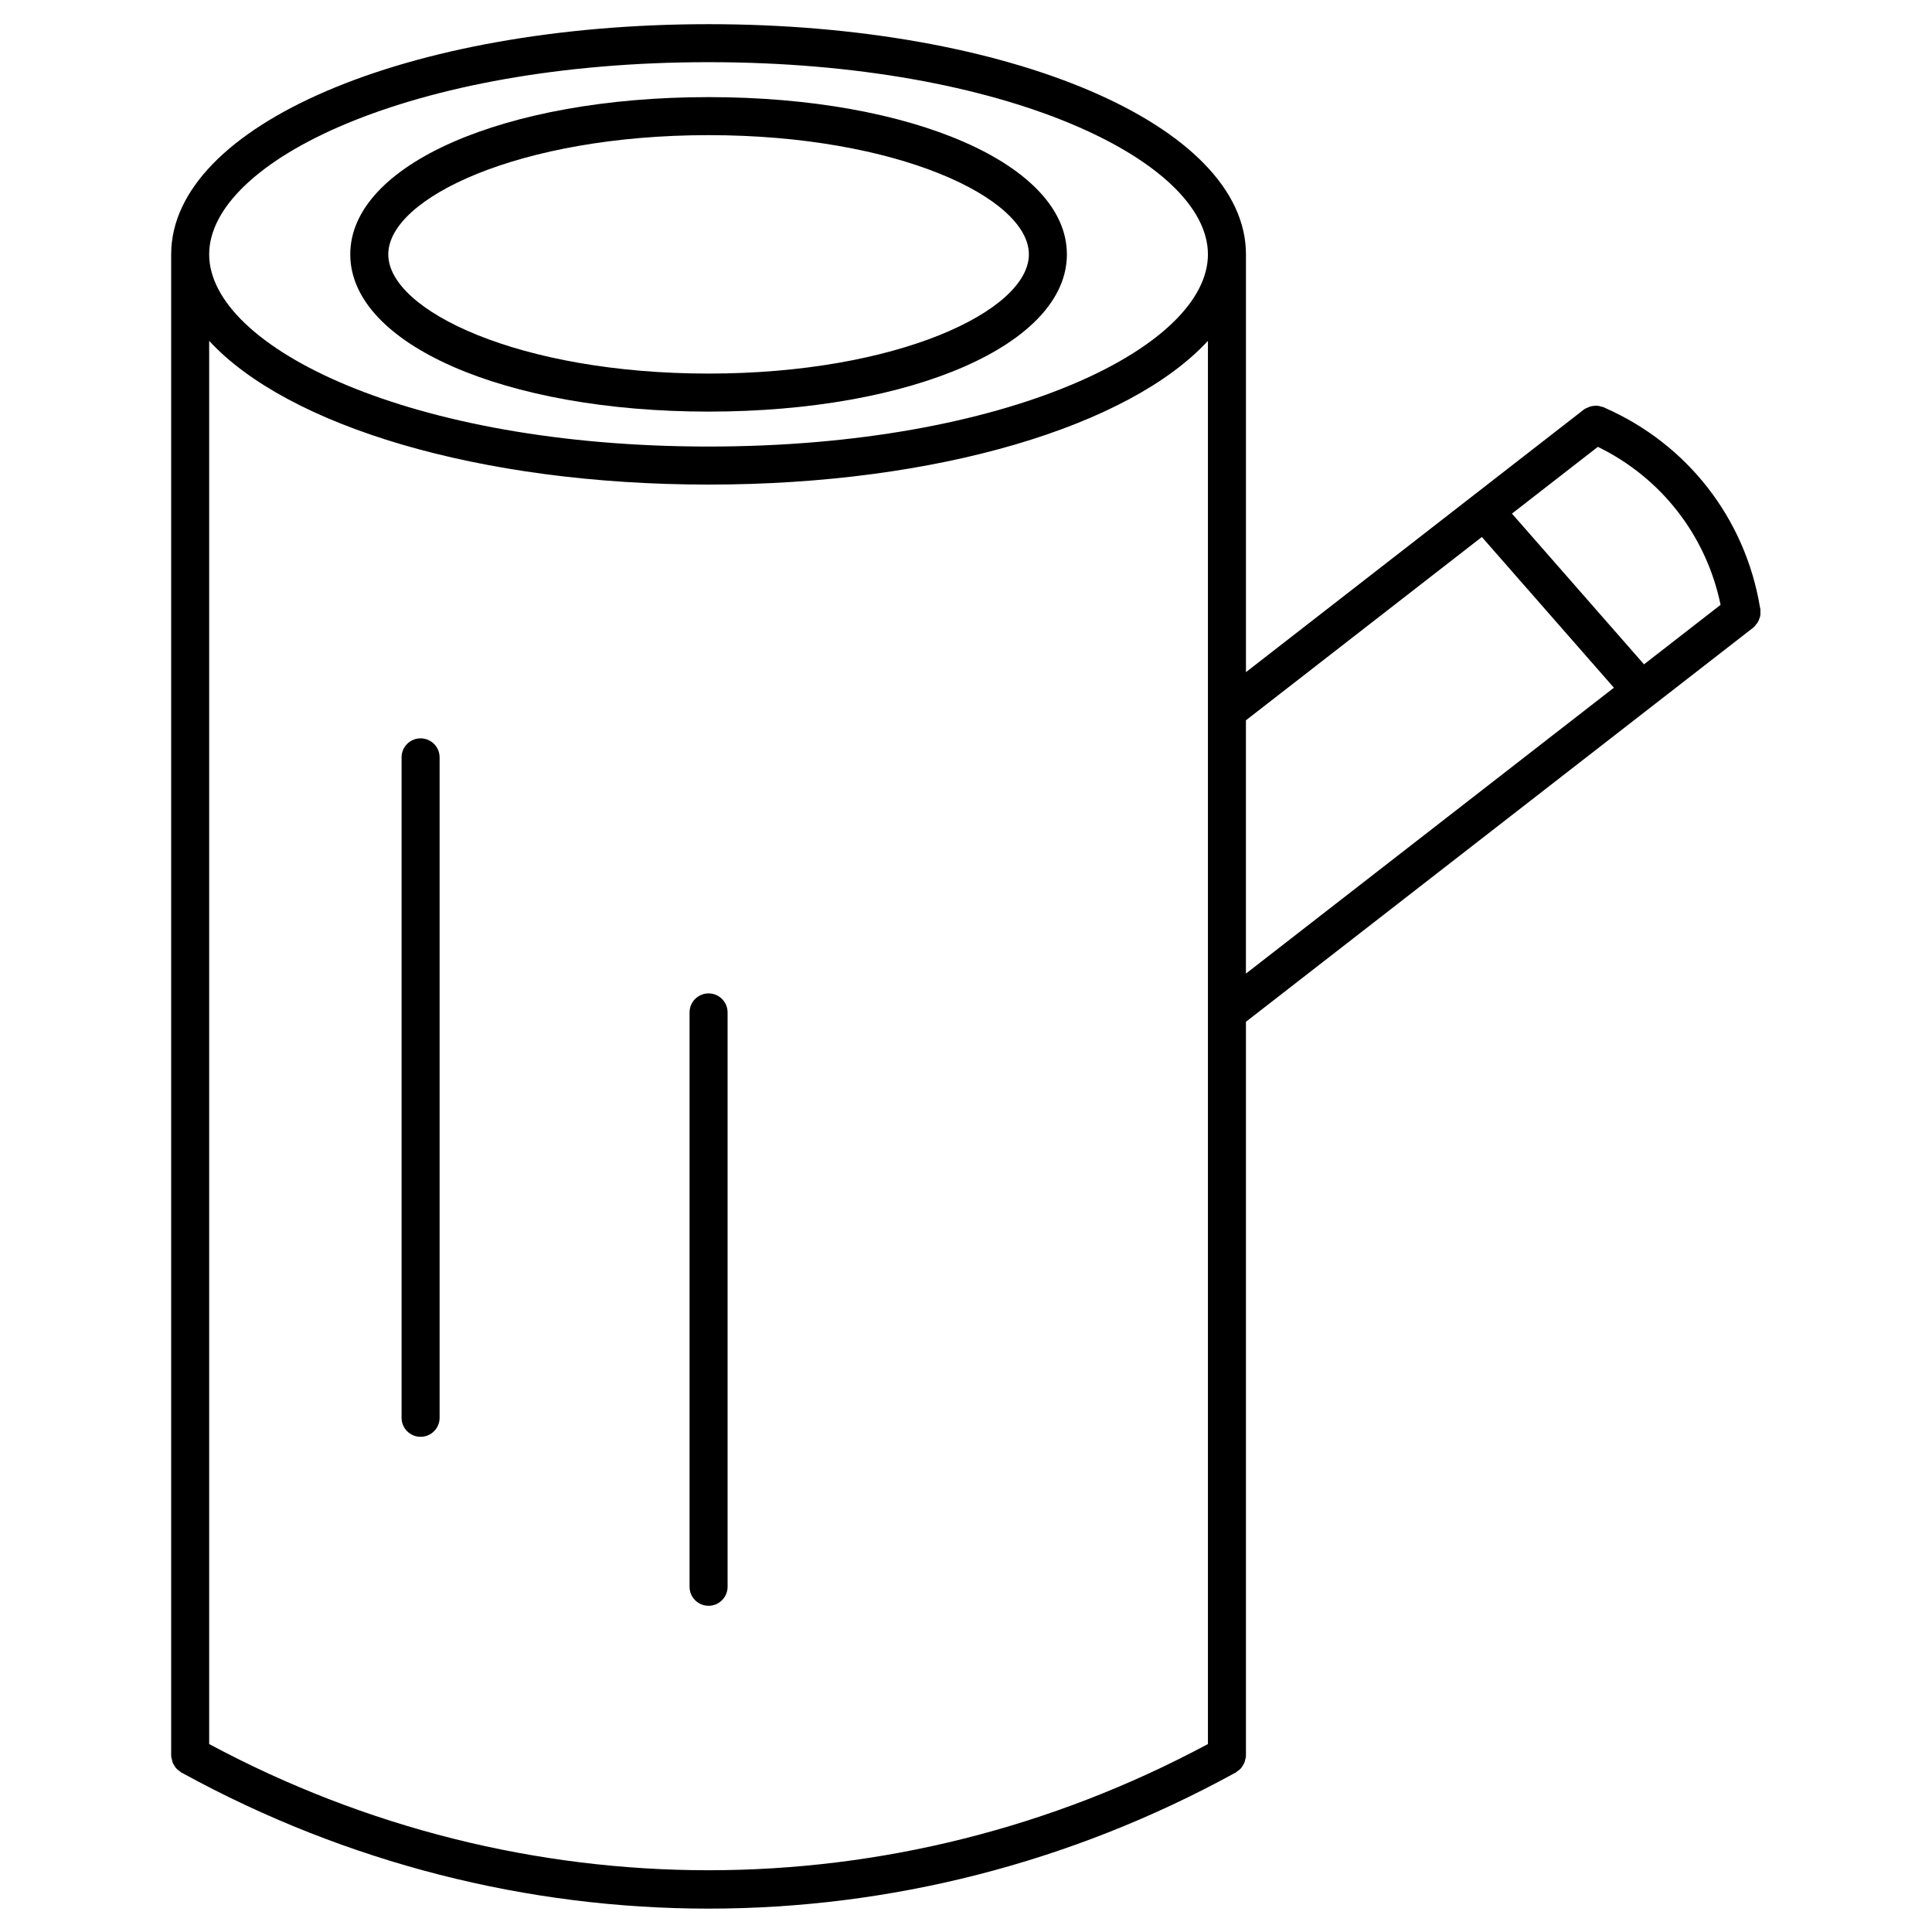
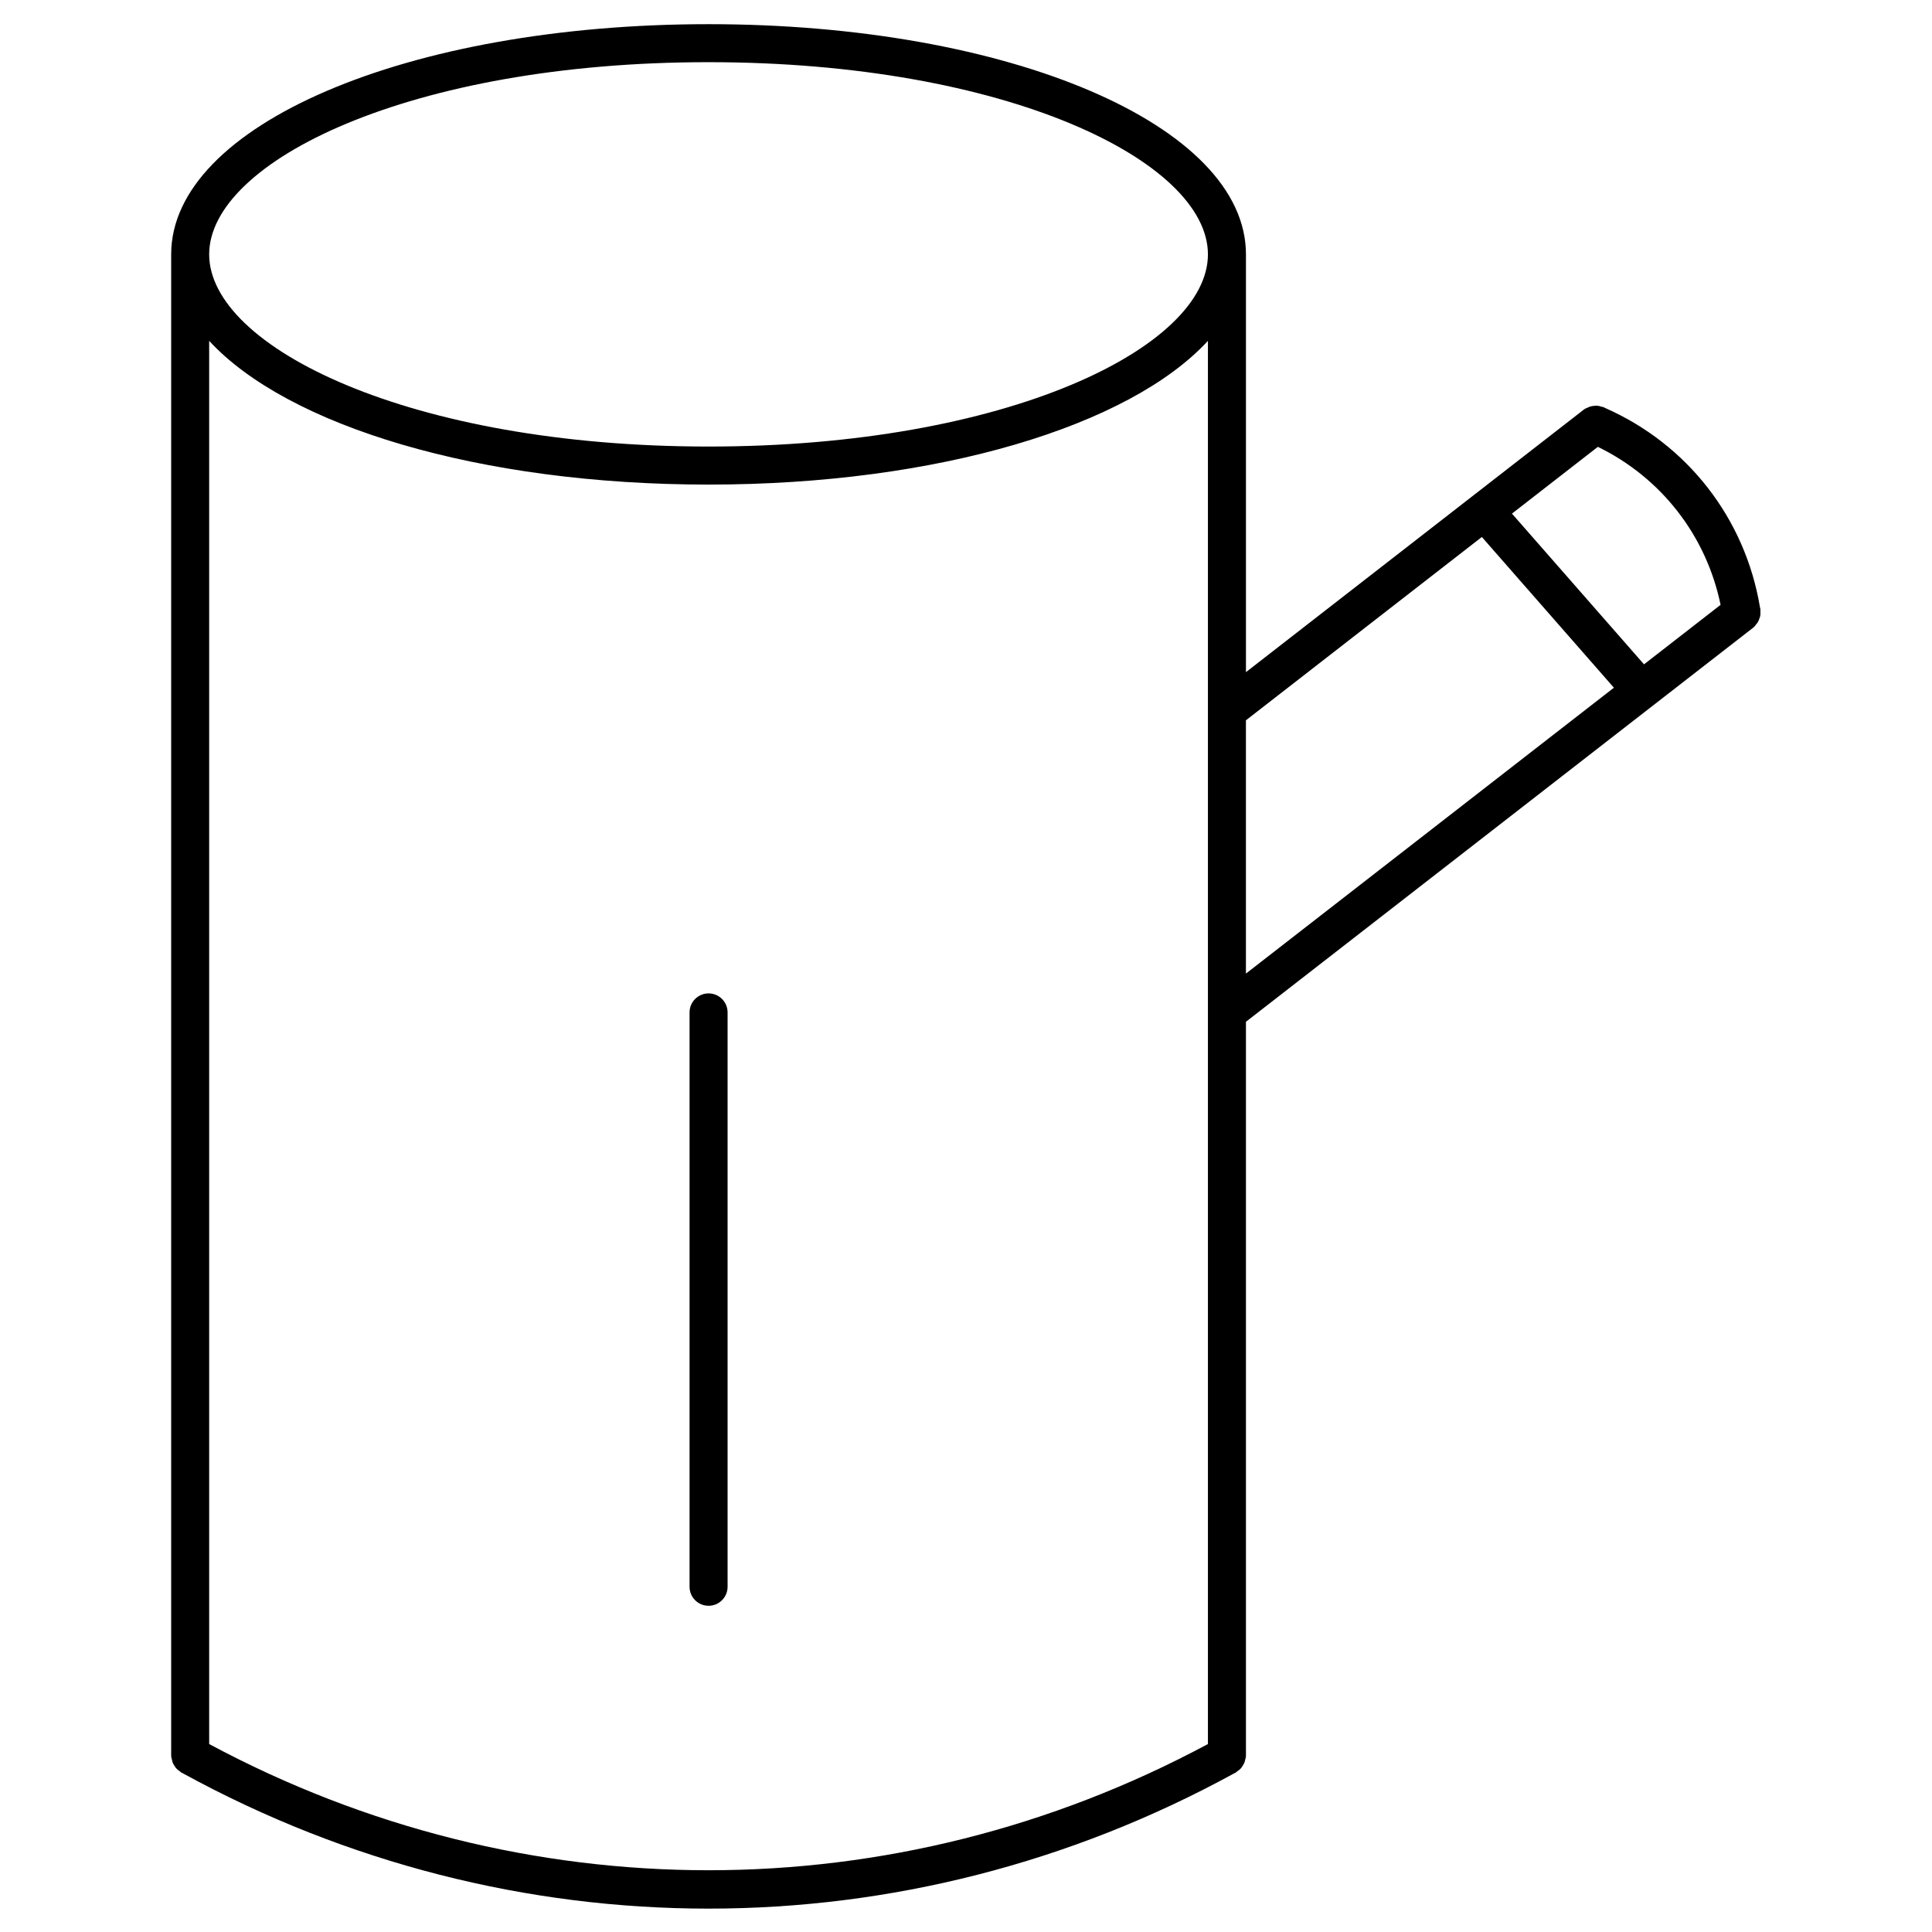
<svg xmlns="http://www.w3.org/2000/svg" fill="#000000" width="800px" height="800px" version="1.1" viewBox="144 144 512 512">
  <g>
    <path d="m609.68 309.12c0.301-0.434 0.504-0.902 0.648-1.395 0.047-0.133 0.102-0.25 0.125-0.395 0.105-0.488 0.105-0.973 0.066-1.473-0.012-0.137 0.035-0.262 0.016-0.398-0.016-0.098-0.047-0.18-0.066-0.277-0.02-0.098-0.035-0.191-0.066-0.289-3.926-23.508-19.207-43.156-41.012-52.77-0.055-0.023-0.105-0.051-0.152-0.074-0.109-0.051-0.211-0.117-0.316-0.16-0.156-0.07-0.324-0.051-0.492-0.105-0.43-0.141-0.855-0.258-1.309-0.277-0.172-0.004-0.332 0.02-0.508 0.031-0.488 0.023-0.957 0.102-1.438 0.273-0.121 0.047-0.227 0.117-0.344 0.172-0.352 0.16-0.73 0.273-1.047 0.52l-89.594 69.621v-110.71c0-34.207-62.559-61.008-142.42-61.008-79.859 0.004-142.41 26.801-142.41 61.008v397.88c0 0.402 0.141 0.762 0.23 1.145 0.031 0.125 0.035 0.25 0.074 0.379 0.152 0.484 0.387 0.902 0.672 1.309 0.098 0.137 0.168 0.277 0.277 0.406 0.301 0.348 0.66 0.625 1.047 0.887 0.137 0.09 0.215 0.227 0.363 0.309 0.125 0.07 0.25 0.121 0.379 0.191 0.016 0.012 0.031 0.02 0.051 0.023 43.641 23.902 91.477 35.859 139.32 35.859 47.84 0 95.68-11.961 139.31-35.855 0.031-0.016 0.055-0.031 0.082-0.039 0.117-0.066 0.238-0.117 0.352-0.18 0.137-0.074 0.215-0.203 0.336-0.293 0.402-0.262 0.77-0.543 1.082-0.91 0.102-0.117 0.168-0.246 0.25-0.371 0.297-0.414 0.535-0.852 0.695-1.352 0.035-0.105 0.039-0.223 0.07-0.328 0.098-0.387 0.238-0.754 0.238-1.176v-194.52l134.49-104.49c0.328-0.25 0.527-0.594 0.777-0.902 0.074-0.09 0.152-0.168 0.219-0.262zm-9.707-4.832-20.293 15.77-34.996-39.945 22.766-17.695c16.832 8.211 28.73 23.531 32.523 41.871zm-268.2-143.81c79.164 0 132.34 26.336 132.34 50.93 0 24.598-53.176 50.93-132.34 50.93-79.16 0-132.34-26.336-132.34-50.926s53.176-50.934 132.34-50.934zm-132.34 445.71v-371.86c20.75 22.531 71.504 38.09 132.34 38.09 60.828 0 111.59-15.559 132.34-38.09v371.86c-83.102 44.594-181.58 44.594-264.68 0zm274.75-271.3 62.523-48.582 34.996 39.945-97.52 75.762z" />
-     <path d="m331.78 253.08c54.133 0 94.957-17.914 94.957-41.672 0-23.754-40.824-41.672-94.957-41.672-54.133 0-94.957 17.914-94.957 41.672s40.824 41.672 94.957 41.672zm0-73.266c50.023 0 84.883 16.652 84.883 31.594s-34.859 31.594-84.883 31.594c-50.023 0-84.883-16.652-84.883-31.594s34.859-31.594 84.883-31.594z" />
-     <path d="m255.46 339.67c-2.781 0-5.039 2.258-5.039 5.039v175.02c0 2.785 2.258 5.039 5.039 5.039s5.039-2.254 5.039-5.039v-175.02c0-2.781-2.258-5.039-5.039-5.039z" />
    <path d="m331.78 407.26c-2.781 0-5.039 2.254-5.039 5.039v152.21c0 2.785 2.258 5.039 5.039 5.039s5.039-2.254 5.039-5.039v-152.21c0-2.781-2.258-5.039-5.039-5.039z" />
  </g>
</svg>